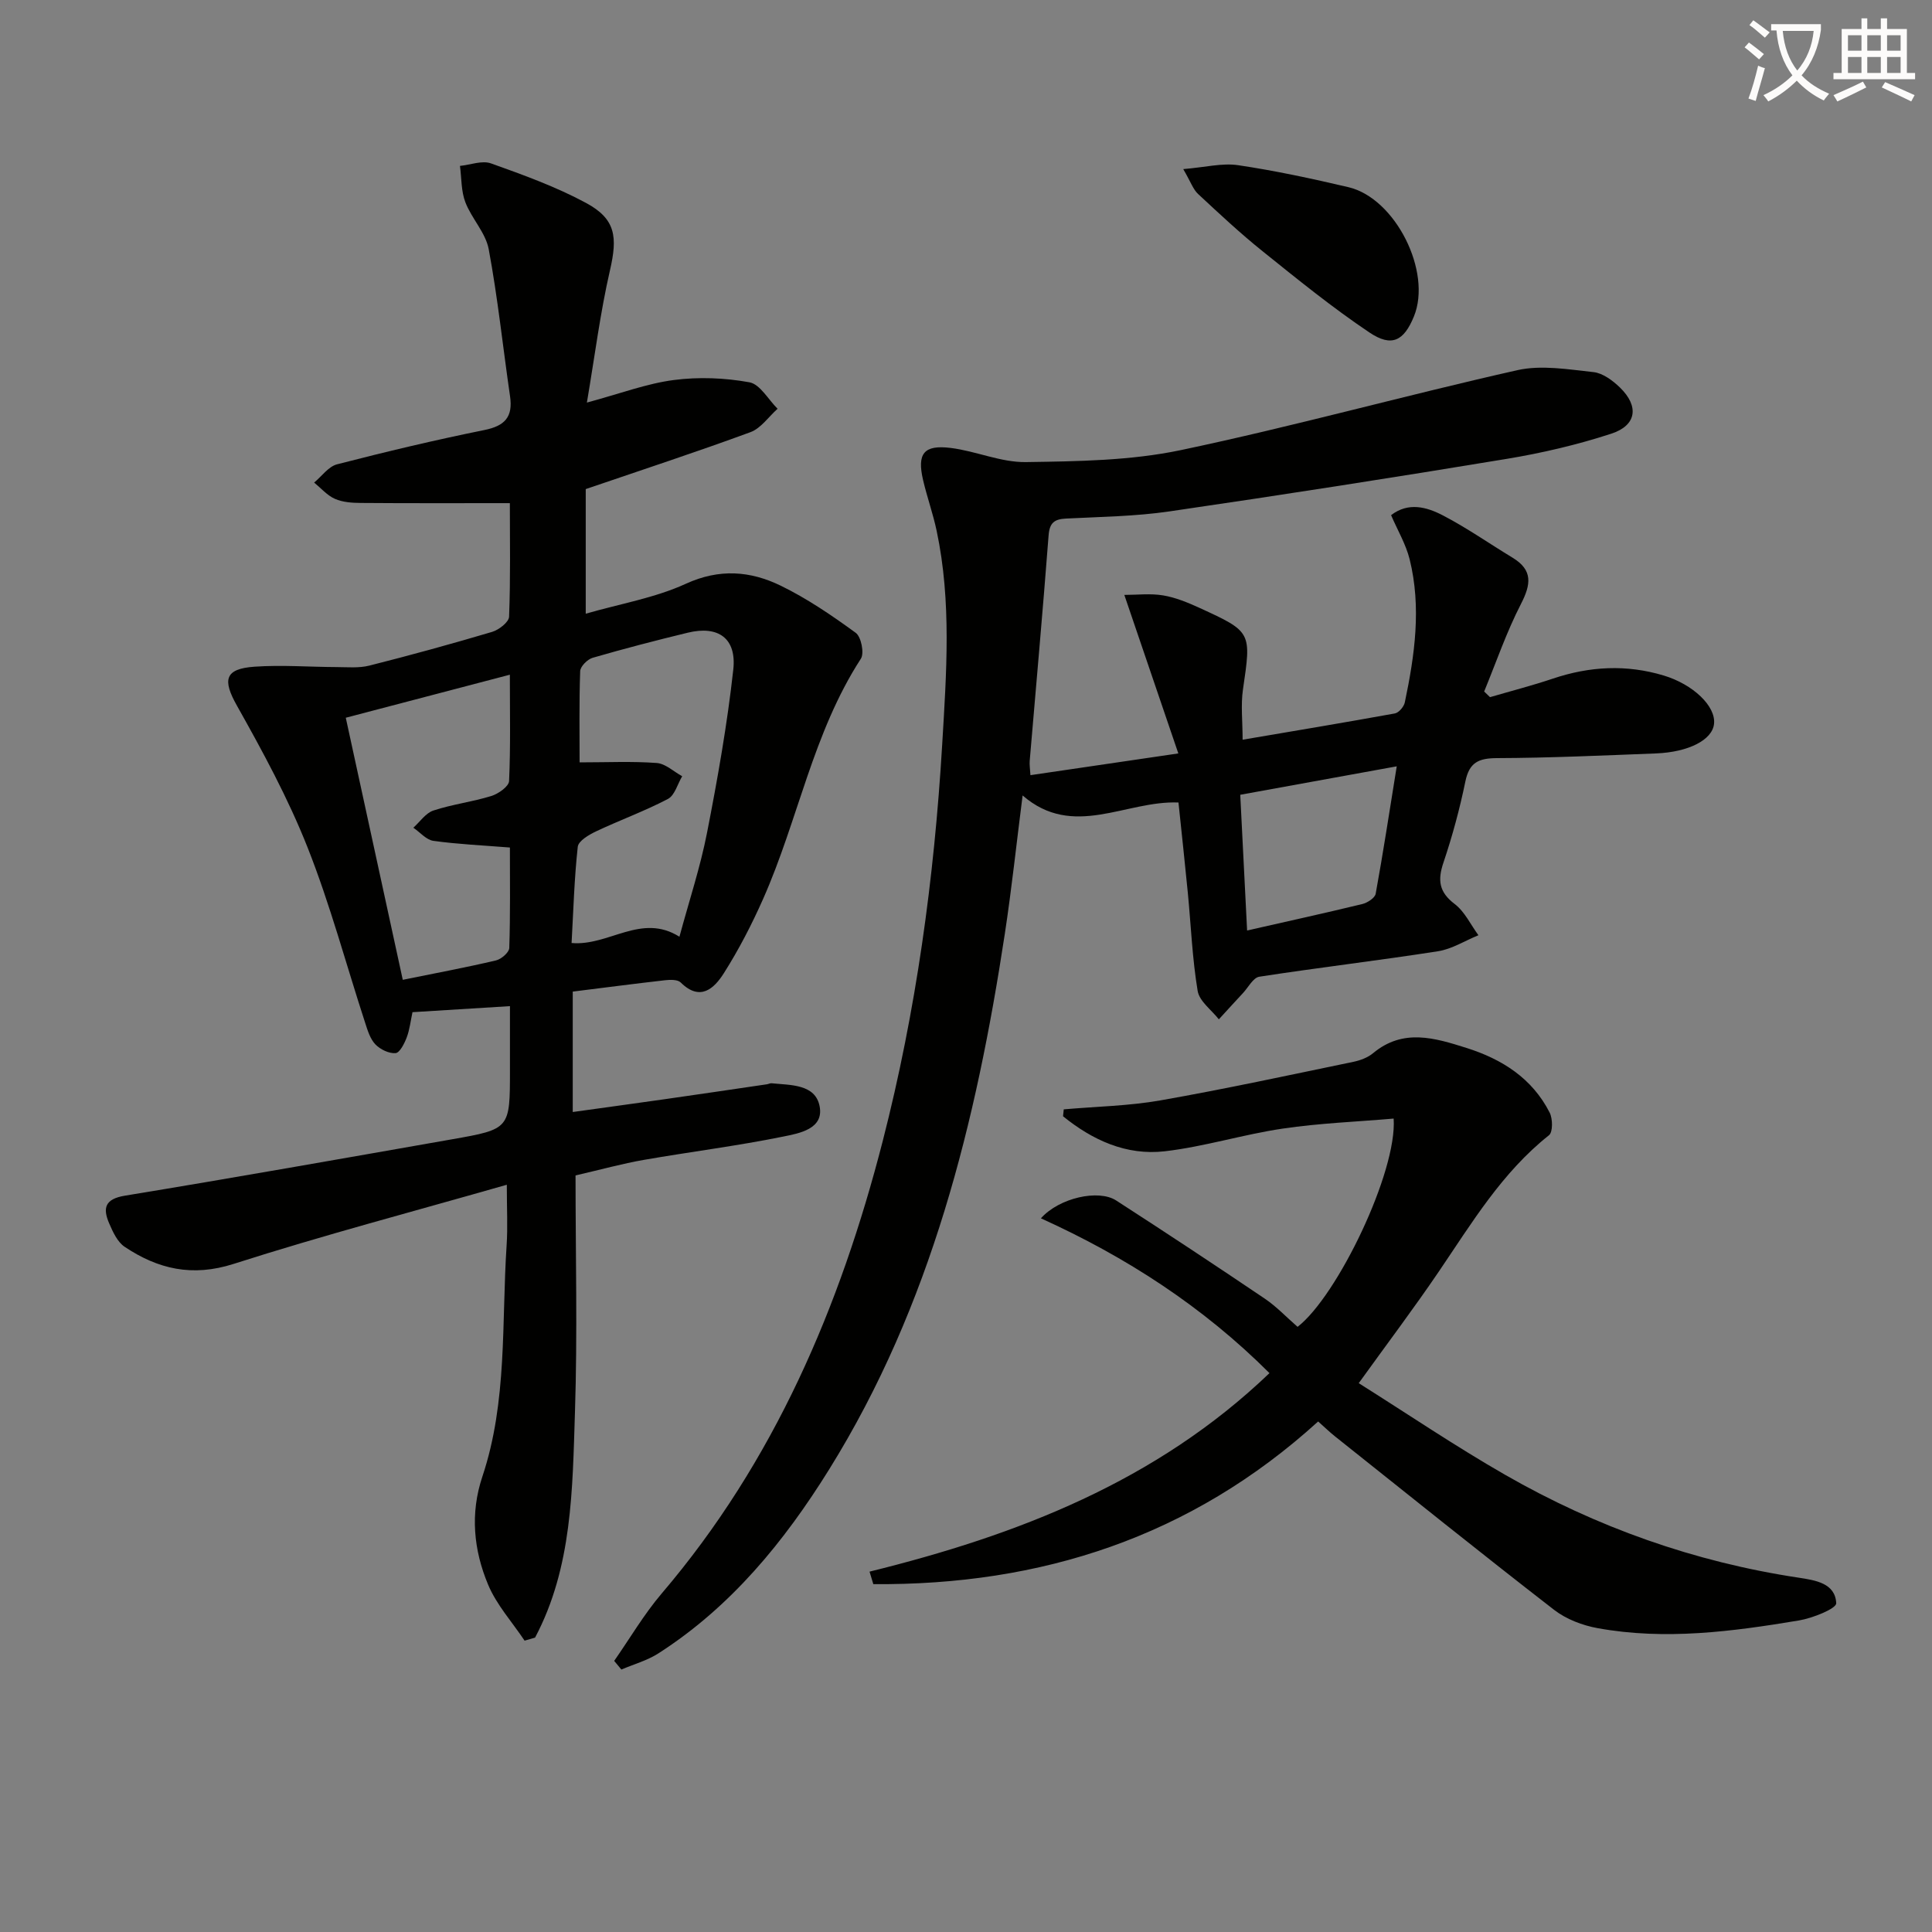
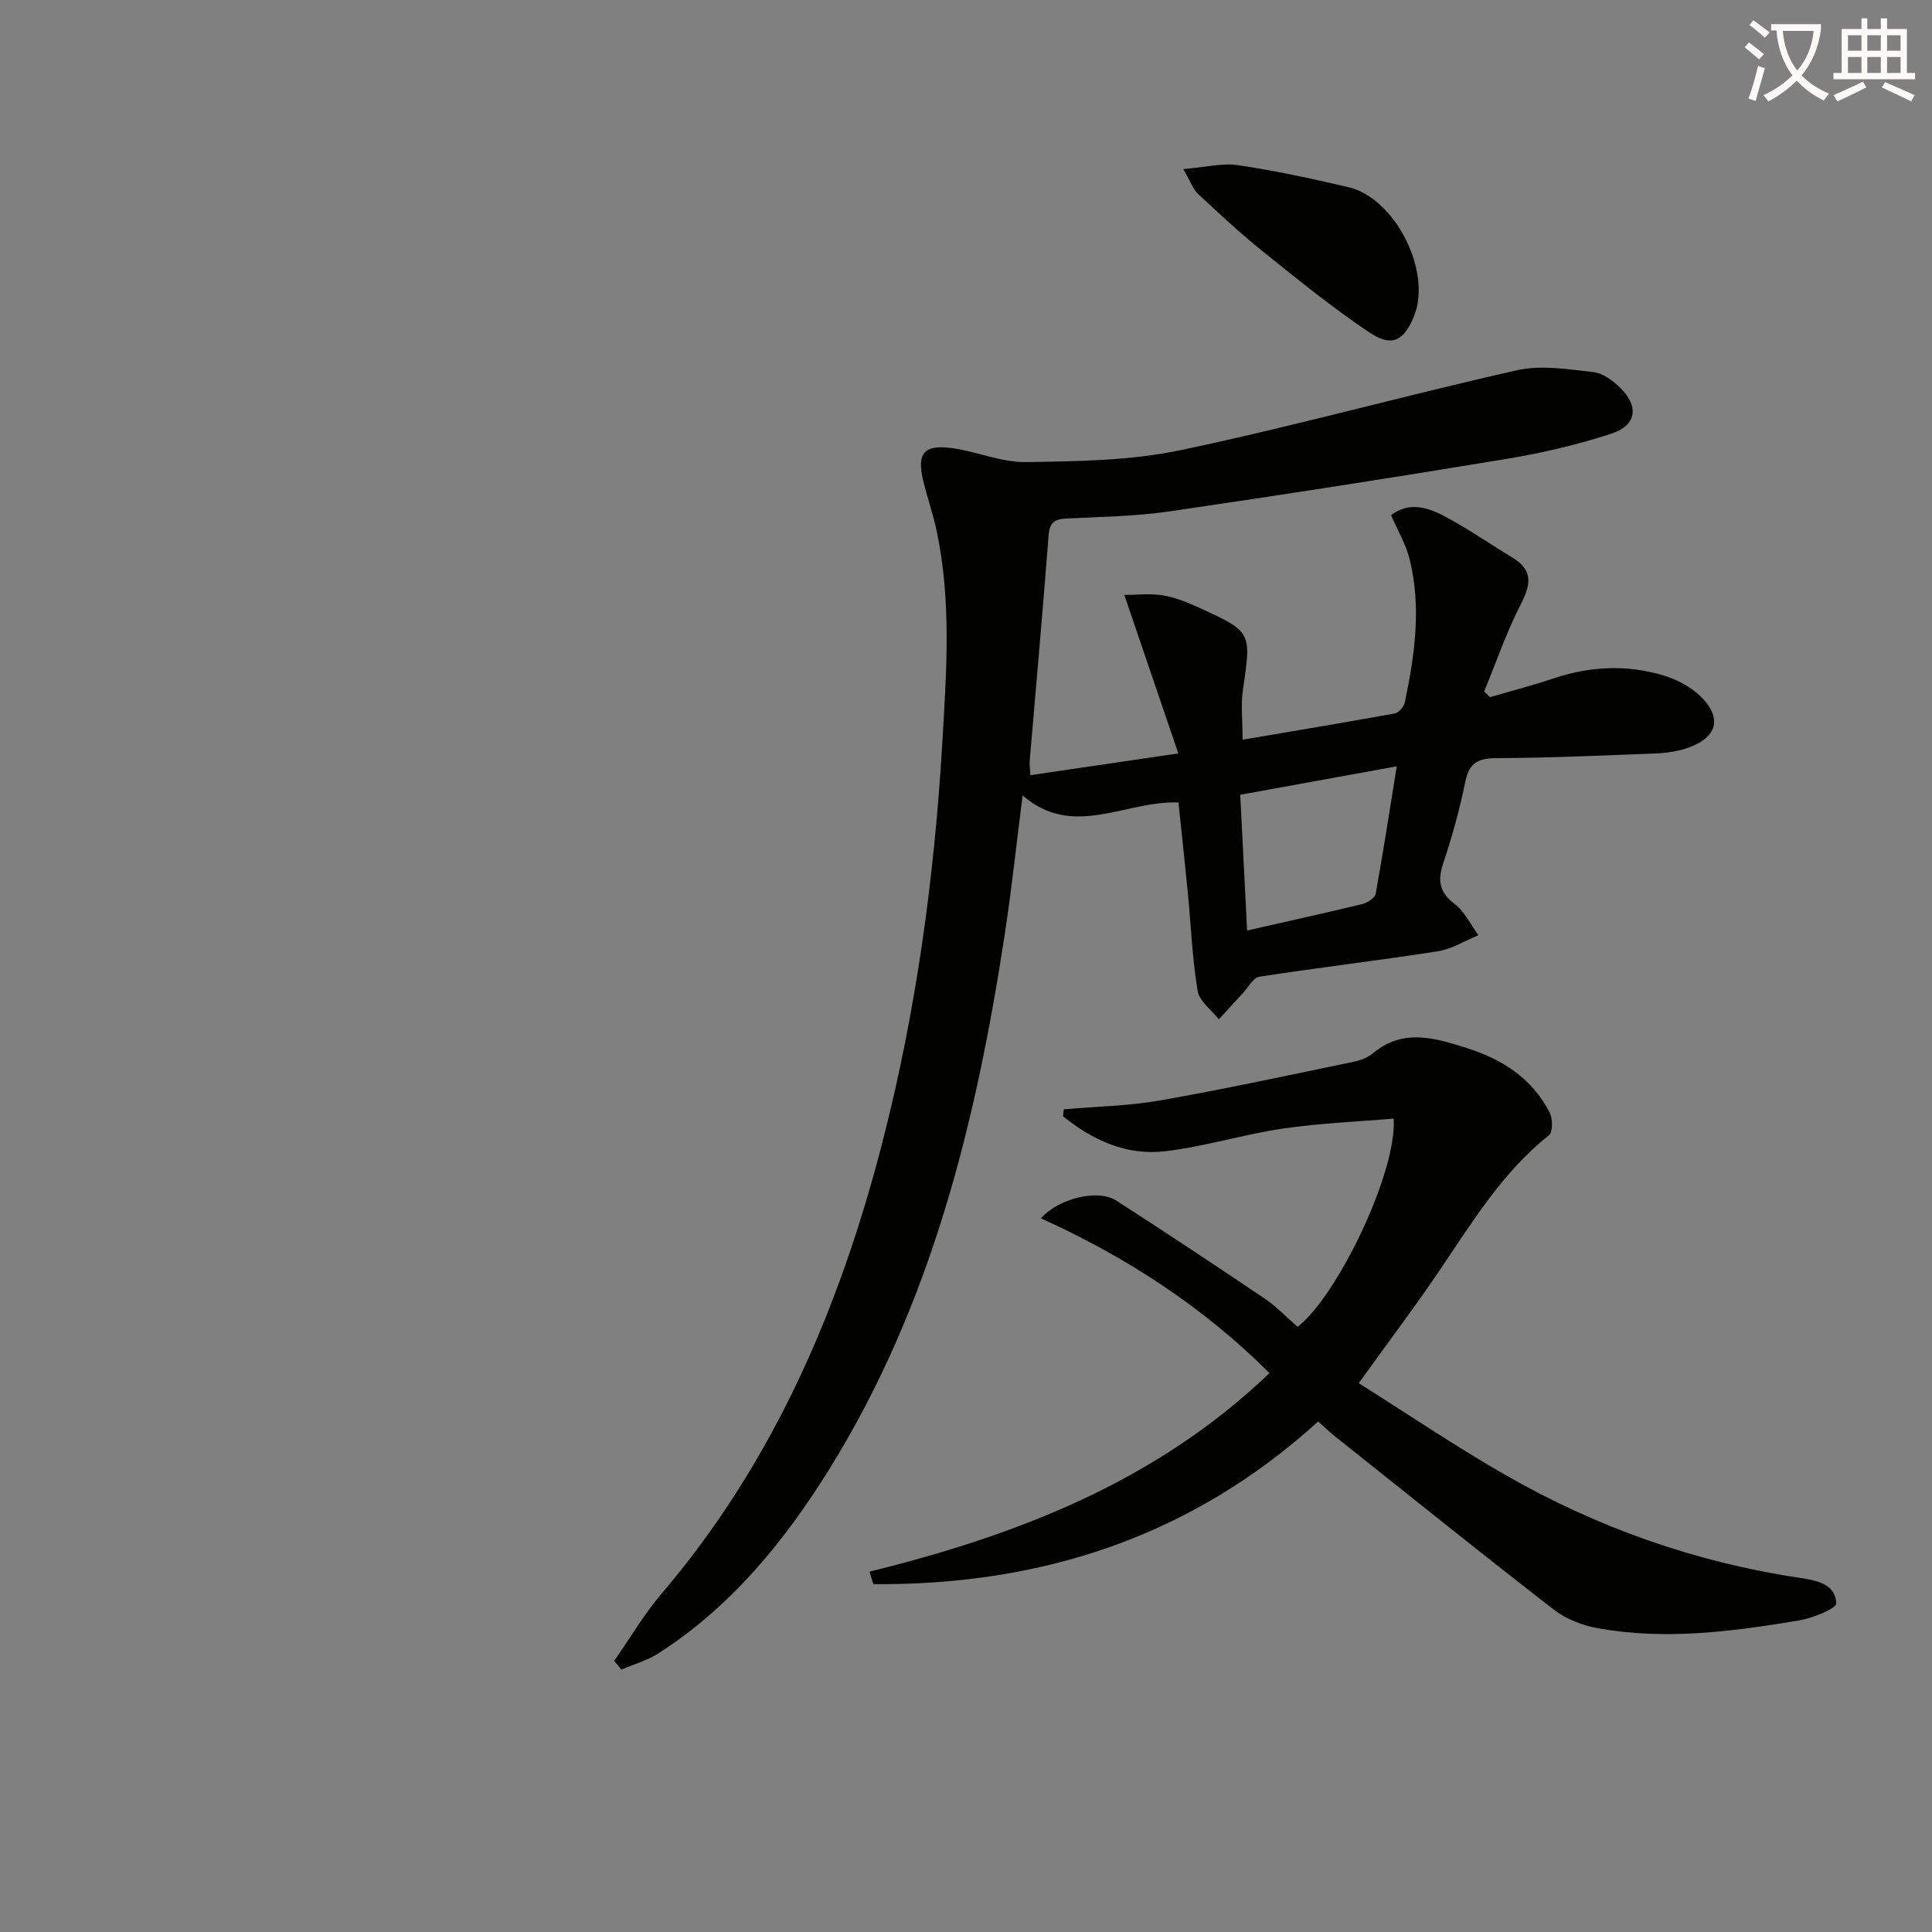
<svg xmlns="http://www.w3.org/2000/svg" enable-background="new 0 0 400 400" viewBox="0 0 400 400">
  <rect x="0" y="0" width="400" height="400" fill="#808080" stroke="none" />
  <path d="m362.1 8.8c1.1.8 2.1 1.6 3.1 2.4l-1 1.1c-1.3-1.1-2.3-2-3-2.5zm1.9 4.8c.5.2.9.4 1.4.5-.6 2.3-1.3 4.5-1.9 6.8l-1.5-.5c.8-2.1 1.4-4.3 2-6.8zm-1-9.4c1.3.9 2.4 1.8 3.4 2.5l-1 1.1c-1.4-1.2-2.4-2.1-3.2-2.6zm3.7 2.2v-1.4h10.3v1.2c-.5 3.6-1.8 6.8-4 9.4 1.5 1.6 3.4 2.8 5.7 3.8-.3.4-.7.8-1.1 1.4-2.3-1.1-4.1-2.5-5.6-4.1-1.6 1.6-3.6 3.1-5.9 4.3-.3-.5-.7-.9-1-1.3 2.4-1.1 4.4-2.5 6-4.1-1.9-2.5-3-5.6-3.3-9.3h-1.1zm8.8 0h-6.4c.3 3.3 1.3 6 3 8.2 2-2.3 3.1-5.1 3.4-8.2z" fill="#fcfbfa" />
  <path d="m385.3 3.8h1.3v2.2h2.8v-2.2h1.3v2.2h4.1v9.1h1.7v1.3h-16.9v-1.3h1.7v-9.1h4.1v-2.2zm.4 13.1.7 1.2c-1.8.9-3.8 1.9-6 2.9-.2-.4-.5-.8-.8-1.3 2.3-1 4.3-1.9 6.1-2.8zm-3.1-6.4h2.8v-3.2h-2.8zm0 4.6h2.8v-3.3h-2.8zm4-4.6h2.8v-3.2h-2.8zm0 4.6h2.8v-3.3h-2.8zm3.7 1.9c2.1.9 4.1 1.8 6.1 2.7l-.7 1.3c-2.2-1.1-4.2-2-6.1-2.9zm3.2-9.7h-2.8v3.2h2.8zm-2.8 7.8h2.8v-3.3h-2.8z" fill="#fcfbfa" />
  <g fill="#010100">
-     <path d="m104.93 245.29c-19.1 5.47-37.99 10.44-56.57 16.39-8.56 2.74-15.65 1.07-22.55-3.54-1.5-1-2.44-3.08-3.21-4.86-1.35-3.14-.92-5.04 3.27-5.73 22.6-3.71 45.15-7.71 67.71-11.67 12.01-2.11 12-2.16 12-14.26 0-4.3 0-8.59 0-13.31-7.01.43-13.42.83-20.18 1.25-.39 1.81-.58 3.61-1.2 5.25-.48 1.25-1.43 3.15-2.3 3.23-1.36.11-3.16-.76-4.17-1.8-1.08-1.12-1.61-2.87-2.11-4.42-3.96-12.14-7.26-24.54-11.95-36.39-4.01-10.13-9.27-19.82-14.62-29.34-2.99-5.31-2.58-7.63 3.67-8.06 5.62-.39 11.3.06 16.95.08 2.27.01 4.63.24 6.78-.3 8.52-2.15 17-4.48 25.42-6.98 1.42-.42 3.49-2.03 3.53-3.15.31-7.95.16-15.91.16-23.51-10.66 0-20.76.04-30.85-.04-1.81-.01-3.76-.14-5.37-.85s-2.88-2.21-4.3-3.37c1.57-1.3 2.96-3.32 4.75-3.78 10.11-2.61 20.28-5.03 30.51-7.1 4.25-.86 5.92-2.72 5.3-6.98-1.48-10.16-2.54-20.39-4.42-30.47-.64-3.41-3.54-6.34-4.83-9.7-.89-2.31-.78-5.01-1.12-7.53 2.16-.22 4.58-1.18 6.43-.52 6.69 2.39 13.45 4.83 19.68 8.19 6.17 3.33 6.54 7.05 4.94 13.98-1.99 8.64-3.1 17.49-4.77 27.35 6.96-1.88 12.39-3.94 17.99-4.67 5.14-.67 10.56-.46 15.66.47 2.2.4 3.9 3.57 5.83 5.48-1.86 1.66-3.45 4.05-5.63 4.85-11.17 4.11-22.48 7.81-34.09 11.78v25.8c7.15-2.06 14.33-3.27 20.71-6.19 6.95-3.19 13.35-2.67 19.62.37 5.49 2.67 10.62 6.17 15.57 9.78 1.13.82 1.81 4.22 1.06 5.37-9.93 15.31-12.98 33.36-20.23 49.71-2.35 5.3-5.04 10.51-8.14 15.4-1.99 3.13-4.88 5.92-8.93 1.91-.62-.61-2.12-.59-3.17-.47-6.27.71-12.52 1.53-19.18 2.36v24.93c6.38-.89 12.71-1.75 19.03-2.65 7.06-1.01 14.11-2.05 21.17-3.09.33-.05.66-.24.97-.21 3.93.4 9.03.14 9.94 4.74.94 4.73-4.25 5.63-7.51 6.29-9.57 1.95-19.3 3.16-28.93 4.84-4.37.76-8.67 1.96-14.09 3.21 0 16.43.41 32.73-.12 49-.52 15.93-.53 32.12-8.26 46.69-.72.21-1.45.42-2.17.63-2.57-3.85-5.81-7.42-7.56-11.61-2.99-7.15-3.74-14.72-1.18-22.36 5.21-15.58 3.96-31.87 5.02-47.9.25-3.74.04-7.5.04-12.52zm.63-105.6c-11.66 3.06-22.61 5.93-33.97 8.91 4.01 18.45 7.89 36.3 11.8 54.26 7.04-1.43 13.21-2.58 19.31-4.02 1.1-.26 2.71-1.66 2.74-2.57.23-6.95.13-13.91.13-20.8-5.66-.45-10.78-.68-15.84-1.38-1.48-.21-2.77-1.78-4.15-2.72 1.37-1.23 2.55-3.03 4.15-3.56 3.91-1.29 8.07-1.79 12-3.01 1.46-.45 3.61-1.97 3.67-3.09.32-7.1.16-14.21.16-22.02zm35.11 54.25c2.02-7.47 4.32-14.4 5.71-21.51 2.19-11.2 4.19-22.47 5.44-33.81.71-6.5-3.14-9.15-9.41-7.63-6.61 1.6-13.19 3.31-19.71 5.2-1.07.31-2.54 1.78-2.58 2.76-.23 6.6-.12 13.2-.12 18.89 5.76 0 10.89-.25 15.97.13 1.82.14 3.52 1.79 5.27 2.74-.96 1.61-1.54 3.96-2.95 4.7-4.81 2.53-9.97 4.39-14.89 6.72-1.48.7-3.65 1.98-3.78 3.19-.72 6.53-.9 13.12-1.28 19.92 7.72.68 14.41-6.28 22.33-1.3z" />
    <path d="m243.96 155.99c-3.84-11.29-7.33-21.52-11.18-32.82 2.65 0 5.4-.34 8.03.1 2.58.43 5.11 1.48 7.52 2.58 10.88 4.98 10.75 5.01 9.01 16.91-.47 3.22-.07 6.57-.07 10.39 10.7-1.82 21.12-3.55 31.52-5.44.82-.15 1.87-1.39 2.06-2.28 2.06-9.81 3.46-19.71 1-29.64-.78-3.13-2.51-6.03-3.84-9.13 3.57-2.76 7.38-1.69 10.71.04 4.99 2.59 9.63 5.85 14.45 8.77 4.25 2.58 3.8 5.54 1.72 9.59-2.99 5.81-5.12 12.05-7.61 18.11.4.39.8.78 1.21 1.17 4.34-1.27 8.73-2.4 13.02-3.84 7.61-2.56 15.21-2.97 22.95-.64 6.02 1.81 10.84 6.33 10.41 10.04-.37 3.28-5.23 5.82-12.04 6.09-10.97.42-21.94.93-32.92.97-3.8.02-5.71.9-6.52 4.83-1.17 5.68-2.69 11.31-4.54 16.8-1.23 3.64-.93 6.1 2.32 8.57 2.08 1.58 3.31 4.27 4.92 6.47-2.79 1.14-5.49 2.87-8.39 3.32-12.3 1.92-24.67 3.37-36.98 5.27-1.27.2-2.27 2.2-3.37 3.38-1.68 1.8-3.33 3.62-5 5.44-1.53-1.95-4.04-3.74-4.39-5.89-1.11-6.68-1.38-13.51-2.03-20.27-.59-6.09-1.26-12.18-1.94-18.73-10.92-.45-21.79 7.63-32.27-1.46-1.28 10.04-2.27 19.37-3.68 28.63-5.93 38.99-15.24 76.92-36.37 110.9-9.29 14.94-20.31 28.44-35.35 38.09-2.32 1.49-5.1 2.25-7.67 3.35-.5-.6-.99-1.19-1.49-1.79 3.26-4.67 6.16-9.64 9.84-13.96 23.29-27.32 36.94-59.35 45.76-93.67 6.91-26.92 10.66-54.34 12.31-82.09.88-14.81 1.96-29.56-1.14-44.22-.75-3.56-1.99-7-2.82-10.55-1.27-5.47.14-7.33 5.72-6.64 5.24.65 10.4 3.01 15.58 2.93 10.72-.16 21.66-.29 32.07-2.48 23.35-4.91 46.38-11.31 69.67-16.55 4.99-1.12 10.53-.16 15.76.4 1.93.21 3.98 1.74 5.47 3.18 4.01 3.88 3.49 7.85-1.78 9.57-7.05 2.3-14.36 4.01-21.68 5.22-23.23 3.84-46.5 7.47-69.8 10.87-7.05 1.03-14.25 1.12-21.39 1.48-2.43.12-3.43.86-3.63 3.5-1.19 15.56-2.59 31.11-3.91 46.66-.07.78.07 1.58.15 2.97 9.8-1.44 19.25-2.83 30.62-4.5zm45.22 2.67c-11.25 2.04-21.48 3.9-32.4 5.89.47 9.35.93 18.5 1.42 28.1 8.4-1.91 16.15-3.61 23.86-5.48 1.06-.26 2.6-1.26 2.76-2.13 1.54-8.44 2.83-16.91 4.36-26.38z" />
    <path d="m180.03 325.39c30.58-7.55 59.35-18.64 82.8-41.1-13.77-13.76-29.66-24.05-47.32-32.05 3.79-4.26 11.94-6.05 15.57-3.7 10.33 6.67 20.59 13.45 30.78 20.33 2.44 1.65 4.5 3.85 6.79 5.84 8.23-6.36 20.65-32.13 19.89-43.12-7.67.66-15.4.95-23 2.08-8.19 1.21-16.19 3.74-24.39 4.69-7.97.92-14.98-2.32-21.06-7.25.05-.48.1-.95.15-1.43 6.68-.59 13.45-.7 20.03-1.86 13.37-2.35 26.64-5.23 39.93-7.98 1.43-.3 2.98-.87 4.08-1.79 6.22-5.18 12.77-3.16 19.33-1.09 7.39 2.33 13.62 6.3 17.23 13.39.65 1.27.68 4.04-.14 4.69-9.74 7.72-15.98 18.17-22.8 28.21-5.13 7.56-10.64 14.86-16.59 23.12 10.12 6.37 20.01 13.07 30.34 18.99 18.89 10.83 39.14 18.02 60.73 21.28 3.48.53 7.6 1.14 7.79 5.29.05 1.11-4.89 3.1-7.73 3.57-13.79 2.3-27.67 4.13-41.63 1.6-3.16-.57-6.53-1.85-9.04-3.79-15.24-11.8-30.25-23.89-45.33-35.89-1.15-.91-2.2-1.94-3.53-3.12-26.37 23.97-57.46 33.95-92.1 33.68-.25-.85-.52-1.72-.78-2.59z" />
    <path d="m244.98 35.01c4.52-.37 8.05-1.3 11.36-.81 7.67 1.14 15.28 2.78 22.83 4.55 9.76 2.3 17.36 17.55 13.56 26.78-2.07 5.05-4.58 6.41-9.2 3.31-7.68-5.15-14.9-11.02-22.12-16.82-4.64-3.72-9-7.8-13.35-11.85-1.02-.93-1.5-2.44-3.08-5.16z" />
  </g>
</svg>